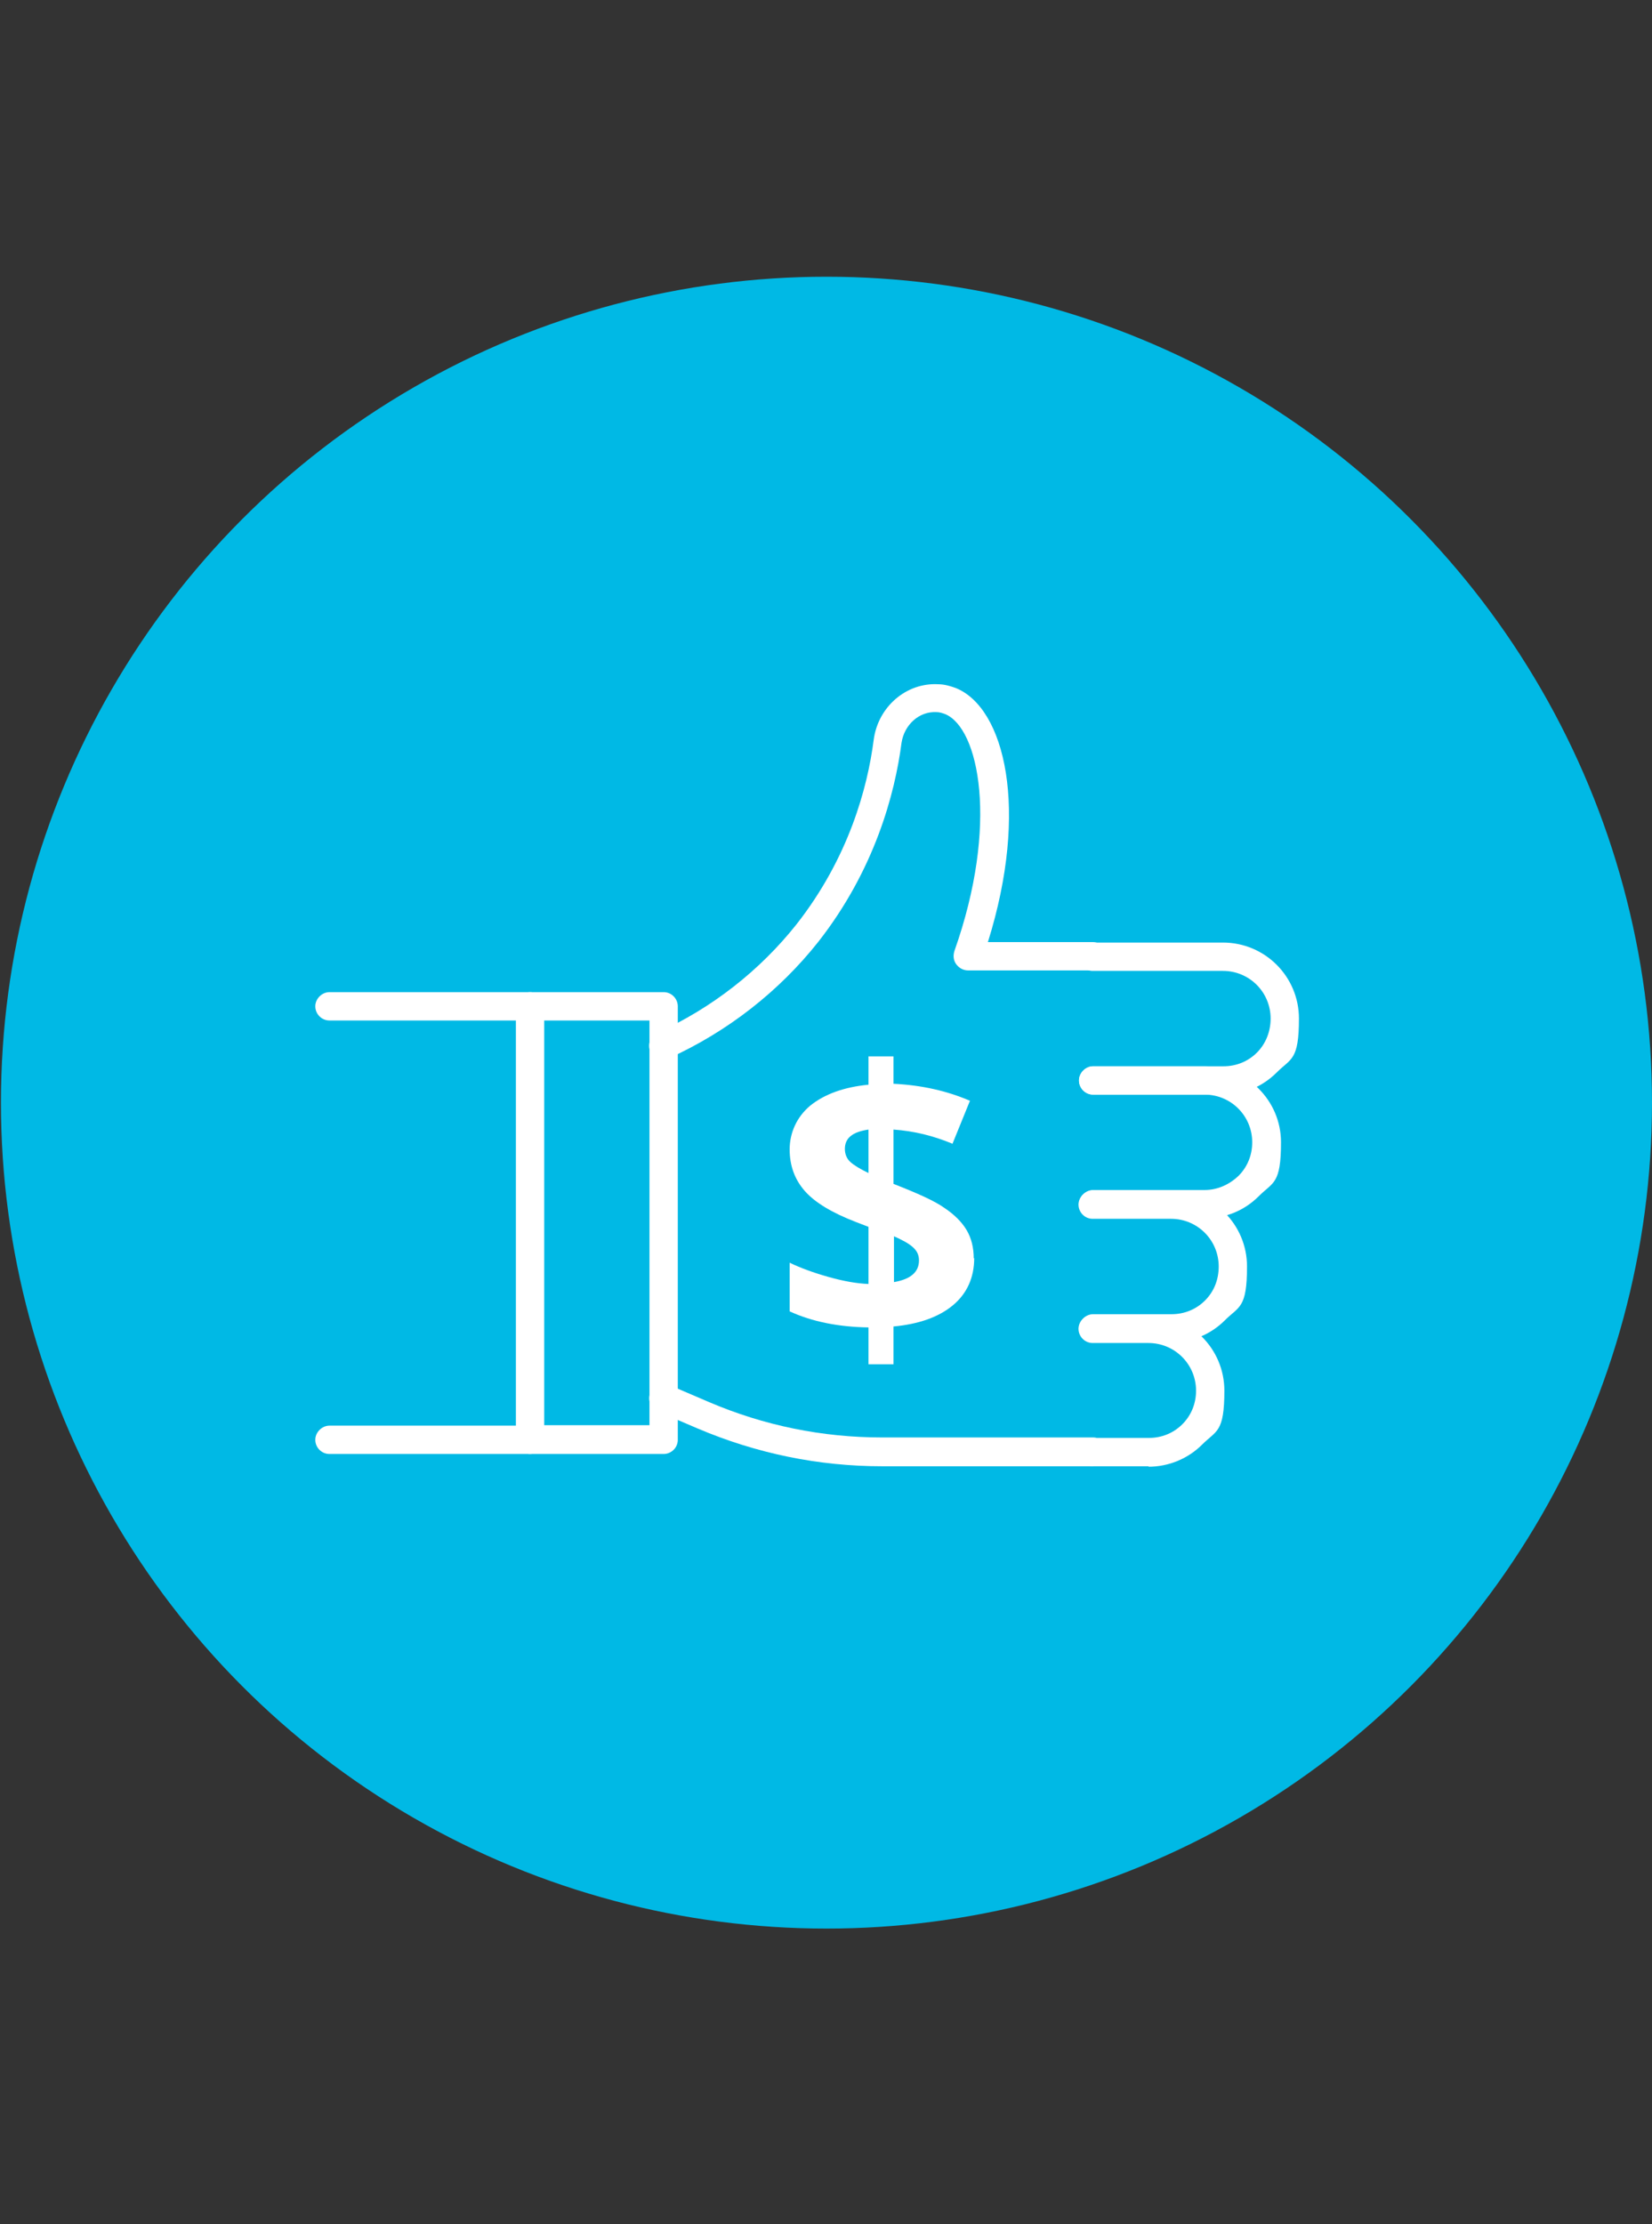
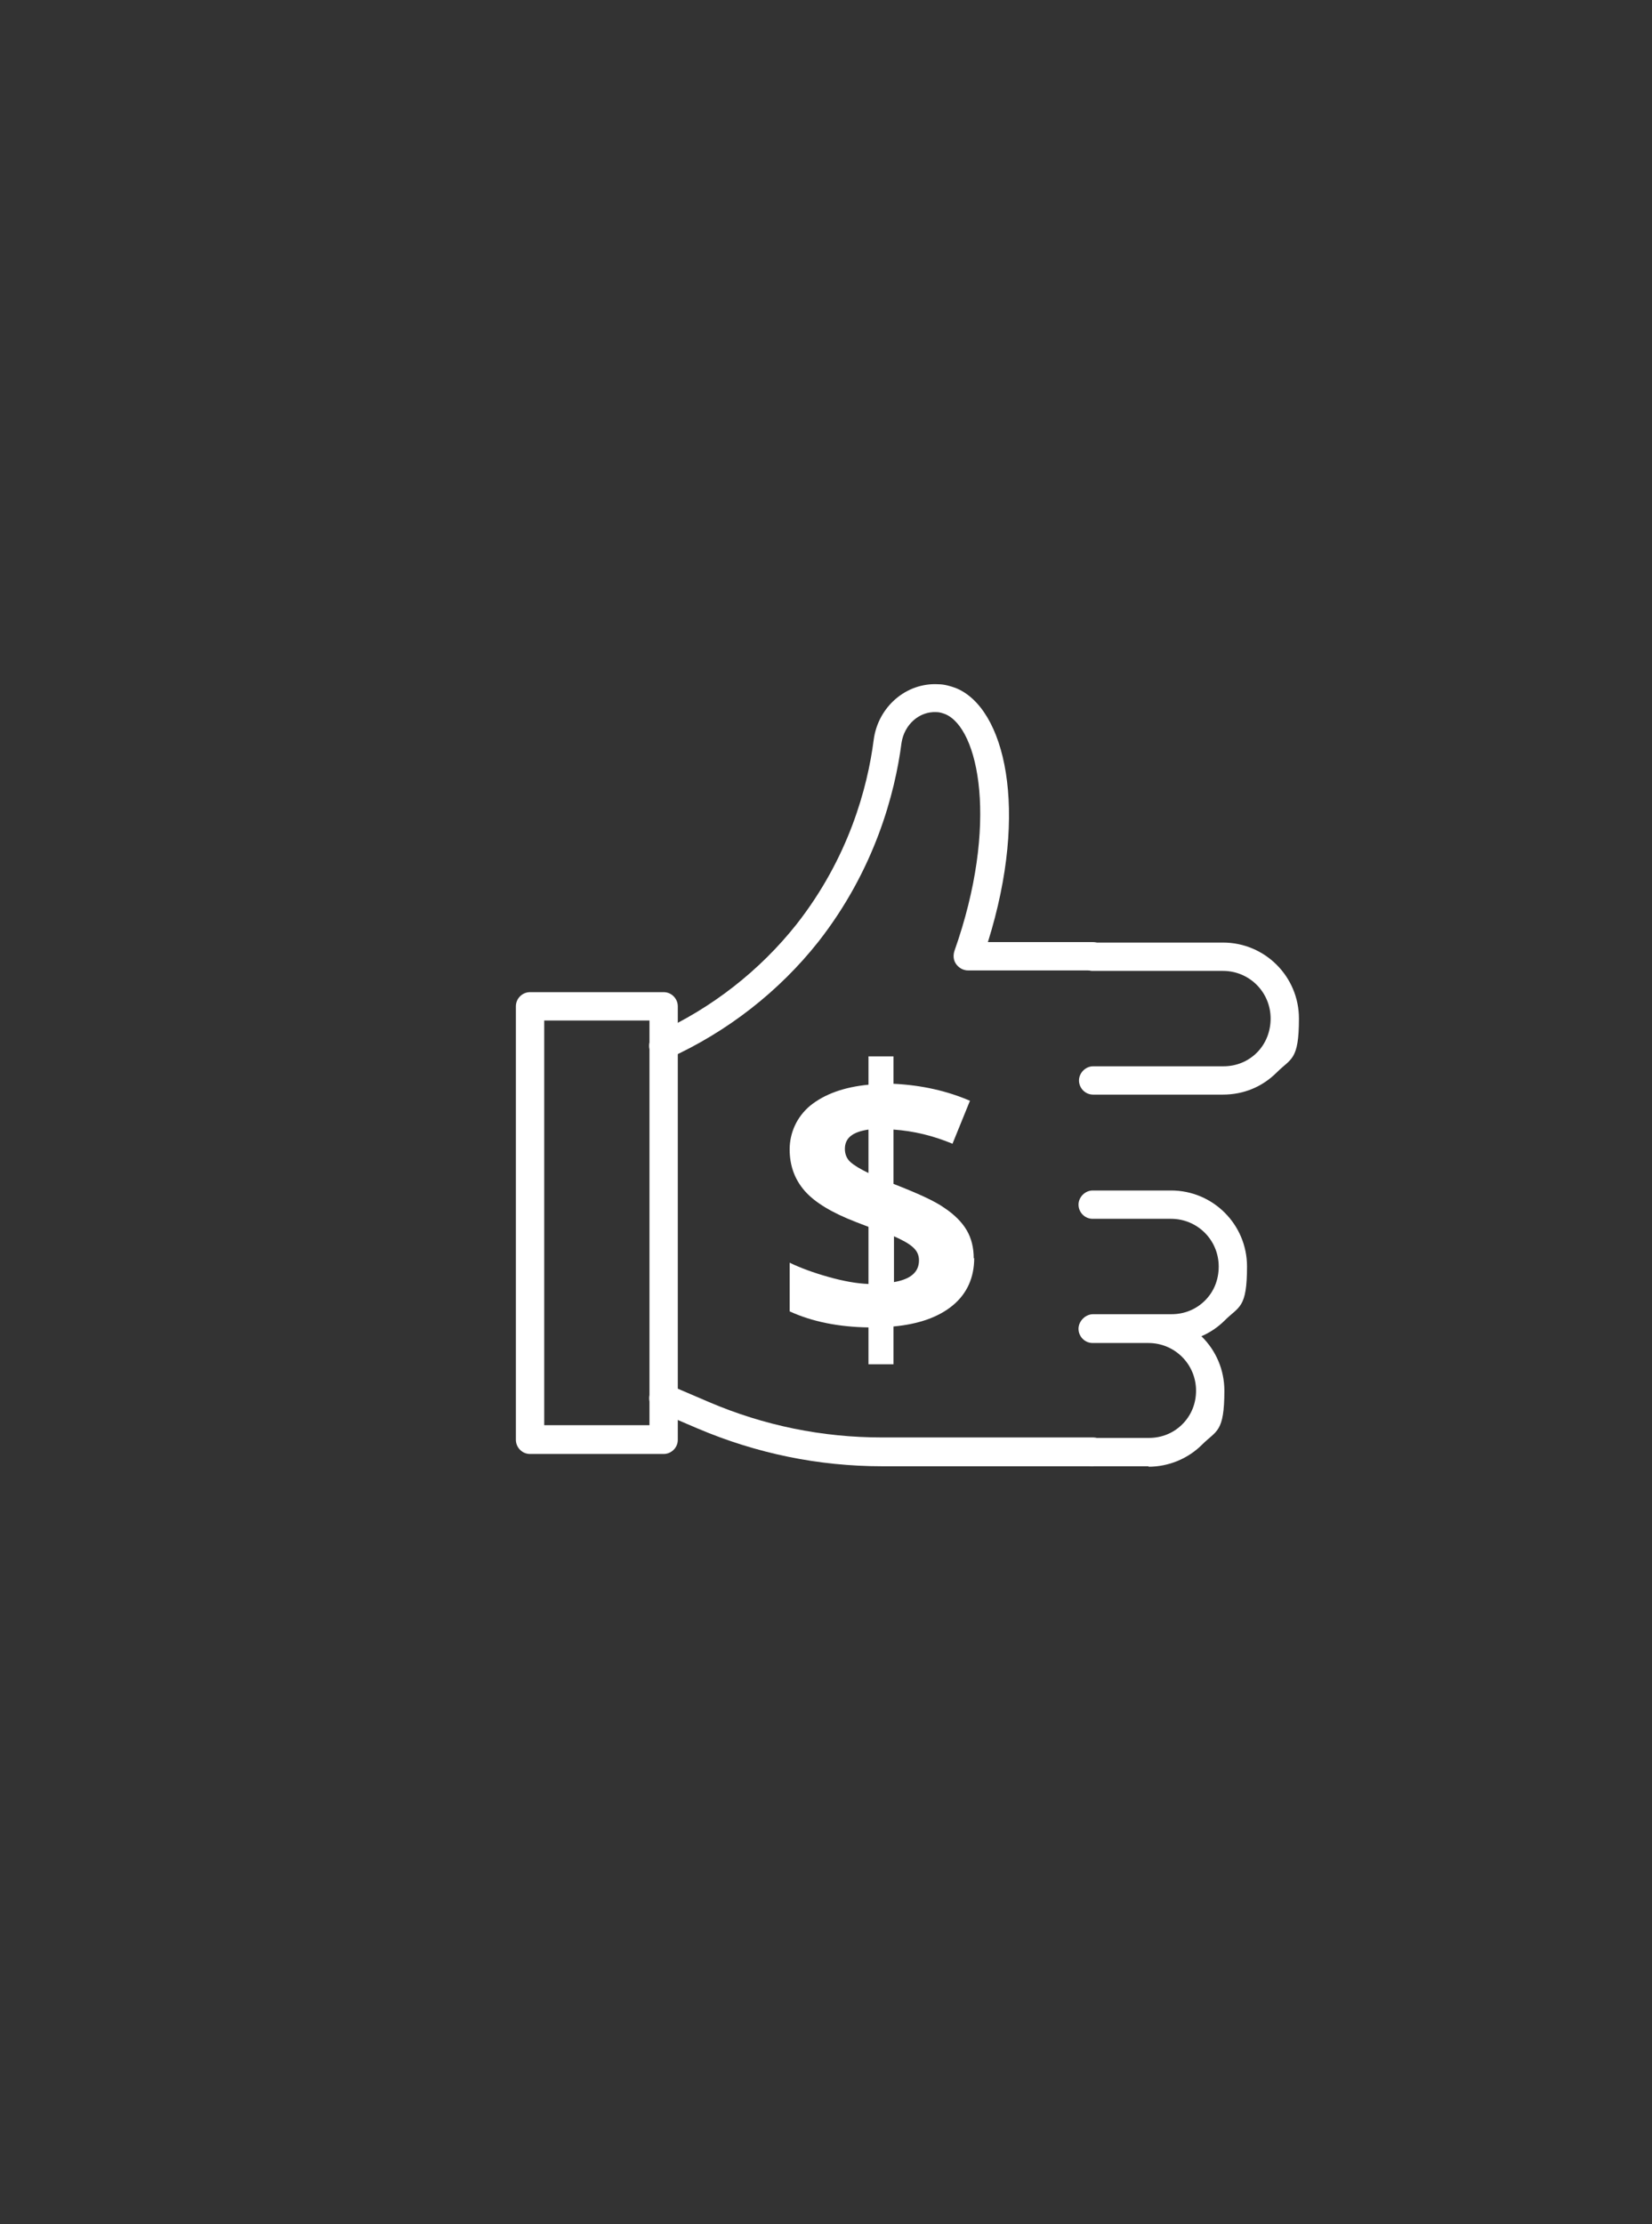
<svg xmlns="http://www.w3.org/2000/svg" id="Layer_1" version="1.1" viewBox="0 0 350 471">
  <rect x="0" y="0" width="350" height="471" fill="#333333" stroke="none" />
  <defs>
    <style>
      .st0 {
        fill: #fff;
      }

      .st1 {
        fill: #00b9e5;
      }
    </style>
  </defs>
-   <circle class="st1" cx="175.1" cy="233.5" r="174.9" />
  <g>
    <g>
      <path class="st0" d="M140.6,307.9h-28.3c-1.7,0-3-1.4-3-3v-91.8c0-1.7,1.4-3,3-3h28.3c1.7,0,3,1.4,3,3v91.8c0,1.7-1.4,3-3,3ZM115.3,301.8h22.3v-85.7h-22.3v85.7Z" />
      <path class="st0" d="M243.4,310.5h-11.8c-1.7,0-3-1.4-3-3s1.4-3,3-3h11.8c2.7,0,5.2-1,7.1-2.9,1.9-1.9,2.9-4.4,2.9-7.1,0-5.6-4.5-10.1-10.1-10.1h-11.8c-1.7,0-3-1.4-3-3s1.4-3,3-3h11.8c8.9,0,16.1,7.2,16.1,16.1s-1.7,8.4-4.7,11.4c-3,3-7.1,4.7-11.4,4.7Z" />
      <path class="st0" d="M248.2,284.3h-16.6c-1.7,0-3-1.4-3-3s1.4-3,3-3h16.6c2.7,0,5.2-1,7.1-2.9,1.9-1.9,2.9-4.4,2.9-7.2,0-5.6-4.5-10.1-10.1-10.1h-16.6c-1.7,0-3-1.4-3-3s1.4-3,3-3h16.6c8.9,0,16.1,7.2,16.1,16.1s-1.7,8.4-4.7,11.4c-3,3-7.1,4.7-11.4,4.7Z" />
-       <path class="st0" d="M255.2,258h-23.6c-1.7,0-3-1.4-3-3s1.4-3,3-3h23.6c2.7,0,5.2-1.1,7.2-3,1.9-1.9,2.9-4.4,2.9-7.1,0-5.6-4.5-10.1-10.1-10.1h-23.6c-1.7,0-3-1.4-3-3s1.4-3,3-3h23.6c8.9,0,16.2,7.2,16.2,16.1s-1.7,8.4-4.7,11.4c-3.1,3.1-7.1,4.7-11.4,4.7Z" />
      <path class="st0" d="M259.2,231.8h-27.6c-1.7,0-3-1.4-3-3s1.4-3,3-3h27.6c2.7,0,5.2-1,7.1-2.9,1.9-1.9,2.9-4.5,2.9-7.2,0-5.6-4.5-10.1-10.1-10.1h-27.6c-1.7,0-3-1.4-3-3s1.4-3,3-3h27.6c8.9,0,16.1,7.2,16.1,16.1s-1.7,8.4-4.7,11.4c-3.1,3.1-7.1,4.7-11.4,4.7Z" />
      <path class="st0" d="M140.6,224.5c-1.2,0-2.3-.7-2.8-1.8-.7-1.5,0-3.3,1.5-4,11.5-5.2,21.7-13.2,29.4-22.9,11.1-14.1,15.1-29,16.4-39.1.9-7,6.9-12.2,13.7-11.8,1.3,0,2.6.4,3.7.8,10.4,4.2,15.6,25.7,6.8,53.8h22.2c1.7,0,3,1.4,3,3s-1.4,3-3,3h-26.4c-1,0-1.9-.5-2.5-1.3-.6-.8-.7-1.8-.4-2.8,9.5-26.8,5.2-47.3-2-50.2-.6-.2-1.1-.4-1.8-.4-3.6-.2-6.8,2.6-7.4,6.5-1.4,10.8-5.7,26.9-17.6,42.1-8.3,10.5-19.3,19.1-31.7,24.7-.4.2-.8.3-1.3.3Z" />
      <path class="st0" d="M231.6,310.5h-44.7c-13.5,0-26.6-2.7-39.1-8l-8.4-3.6c-1.5-.7-2.3-2.4-1.6-4s2.4-2.3,4-1.6l8.4,3.6c11.7,5,24,7.5,36.7,7.5h44.7c1.7,0,3,1.4,3,3s-1.4,3-3,3Z" />
    </g>
-     <path class="st0" d="M112.3,216.1h-42.5c-1.7,0-3-1.4-3-3s1.4-3,3-3h42.5c1.7,0,3,1.4,3,3s-1.4,3-3,3Z" />
-     <path class="st0" d="M112.3,307.9h-42.5c-1.7,0-3-1.4-3-3s1.4-3,3-3h42.5c1.7,0,3,1.4,3,3s-1.4,3-3,3Z" />
  </g>
  <path class="st0" d="M206.4,266.4c0,4.1-1.5,7.5-4.5,10-3,2.5-7.2,4-12.6,4.5v8h-5.3v-7.8c-6.3-.1-11.9-1.2-16.7-3.4v-10.3c2.3,1.1,5,2.1,8.2,3,3.2.9,6,1.4,8.5,1.5v-12.1l-2.6-1c-5.2-2-8.8-4.2-10.9-6.6-2.1-2.4-3.2-5.3-3.2-8.8s1.5-6.9,4.4-9.3c3-2.4,7.1-3.9,12.3-4.4v-6h5.3v5.8c6,.3,11.3,1.5,16.2,3.6l-3.7,9.1c-4.1-1.7-8.2-2.7-12.5-3v11.5c5.1,2,8.7,3.6,10.8,5.1,2.1,1.4,3.7,3,4.7,4.7,1,1.7,1.5,3.7,1.5,6ZM179,243.3c0,1.1.4,2.1,1.2,2.8.8.7,2.1,1.5,3.8,2.3v-9.2c-3.4.5-5,1.8-5,4.1ZM194.7,266.9c0-1.1-.4-2-1.3-2.8-.9-.8-2.2-1.5-4-2.3v9.7c3.5-.6,5.3-2.1,5.3-4.6Z" />
</svg>